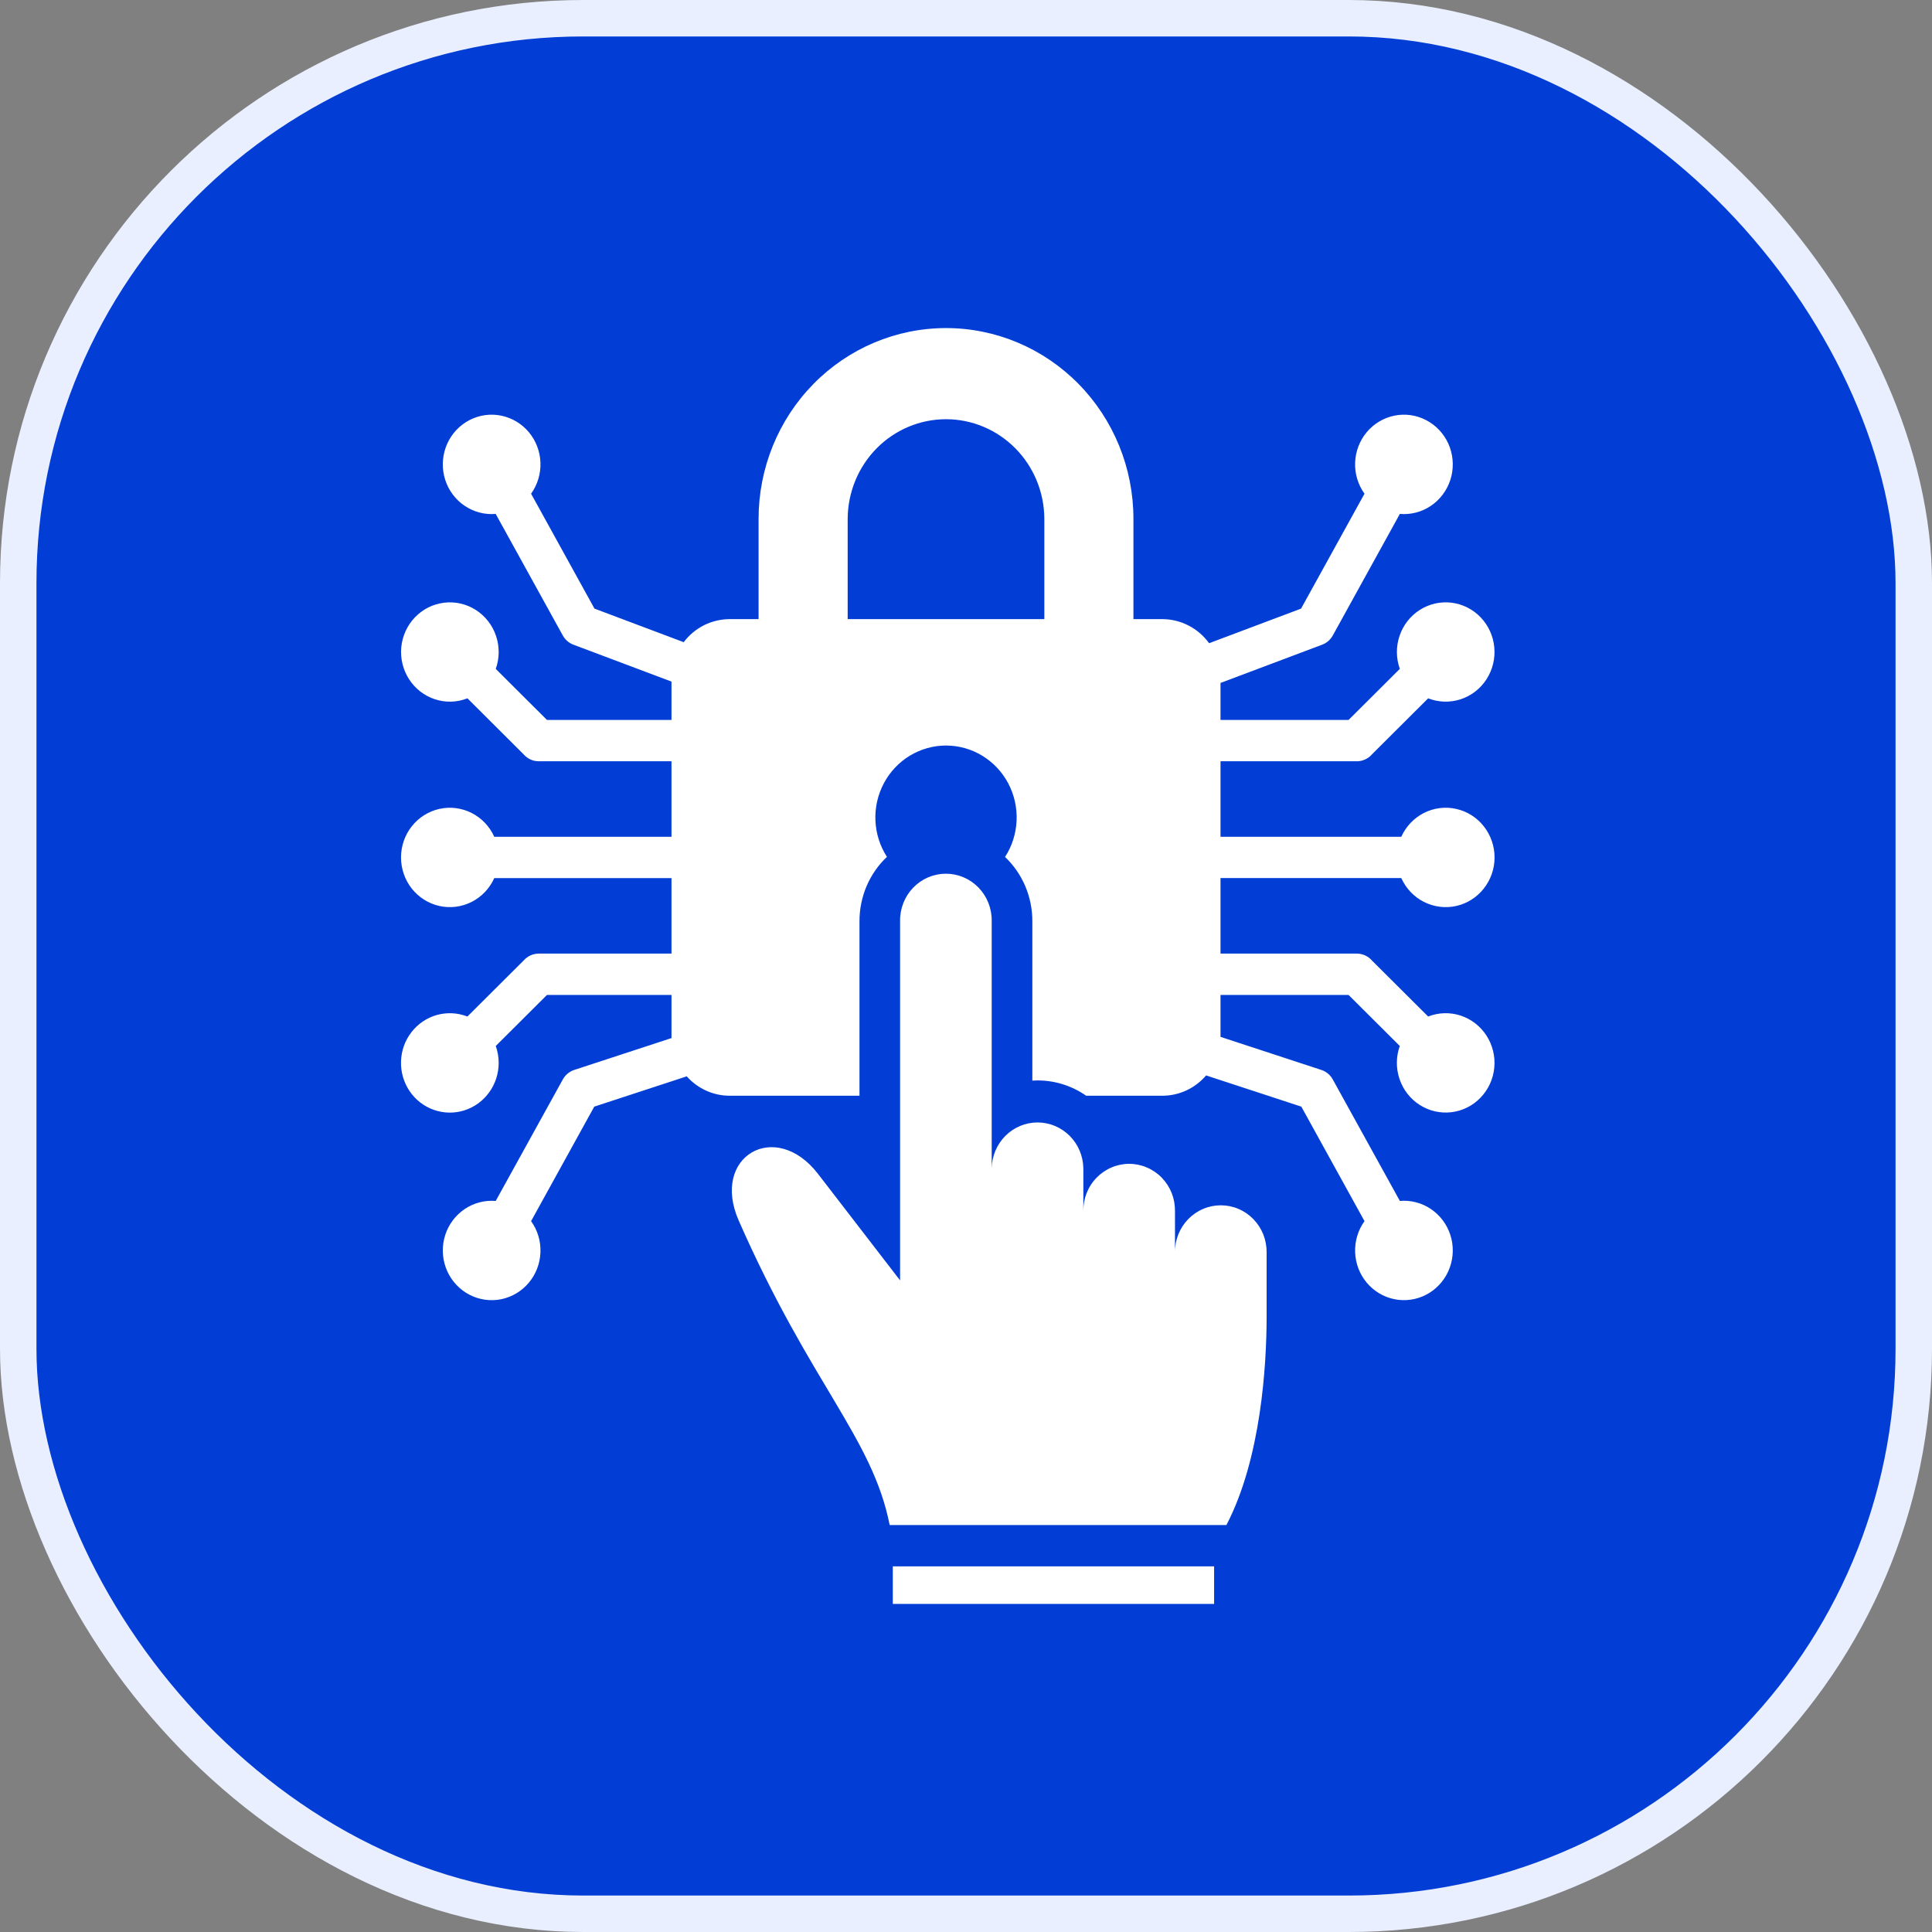
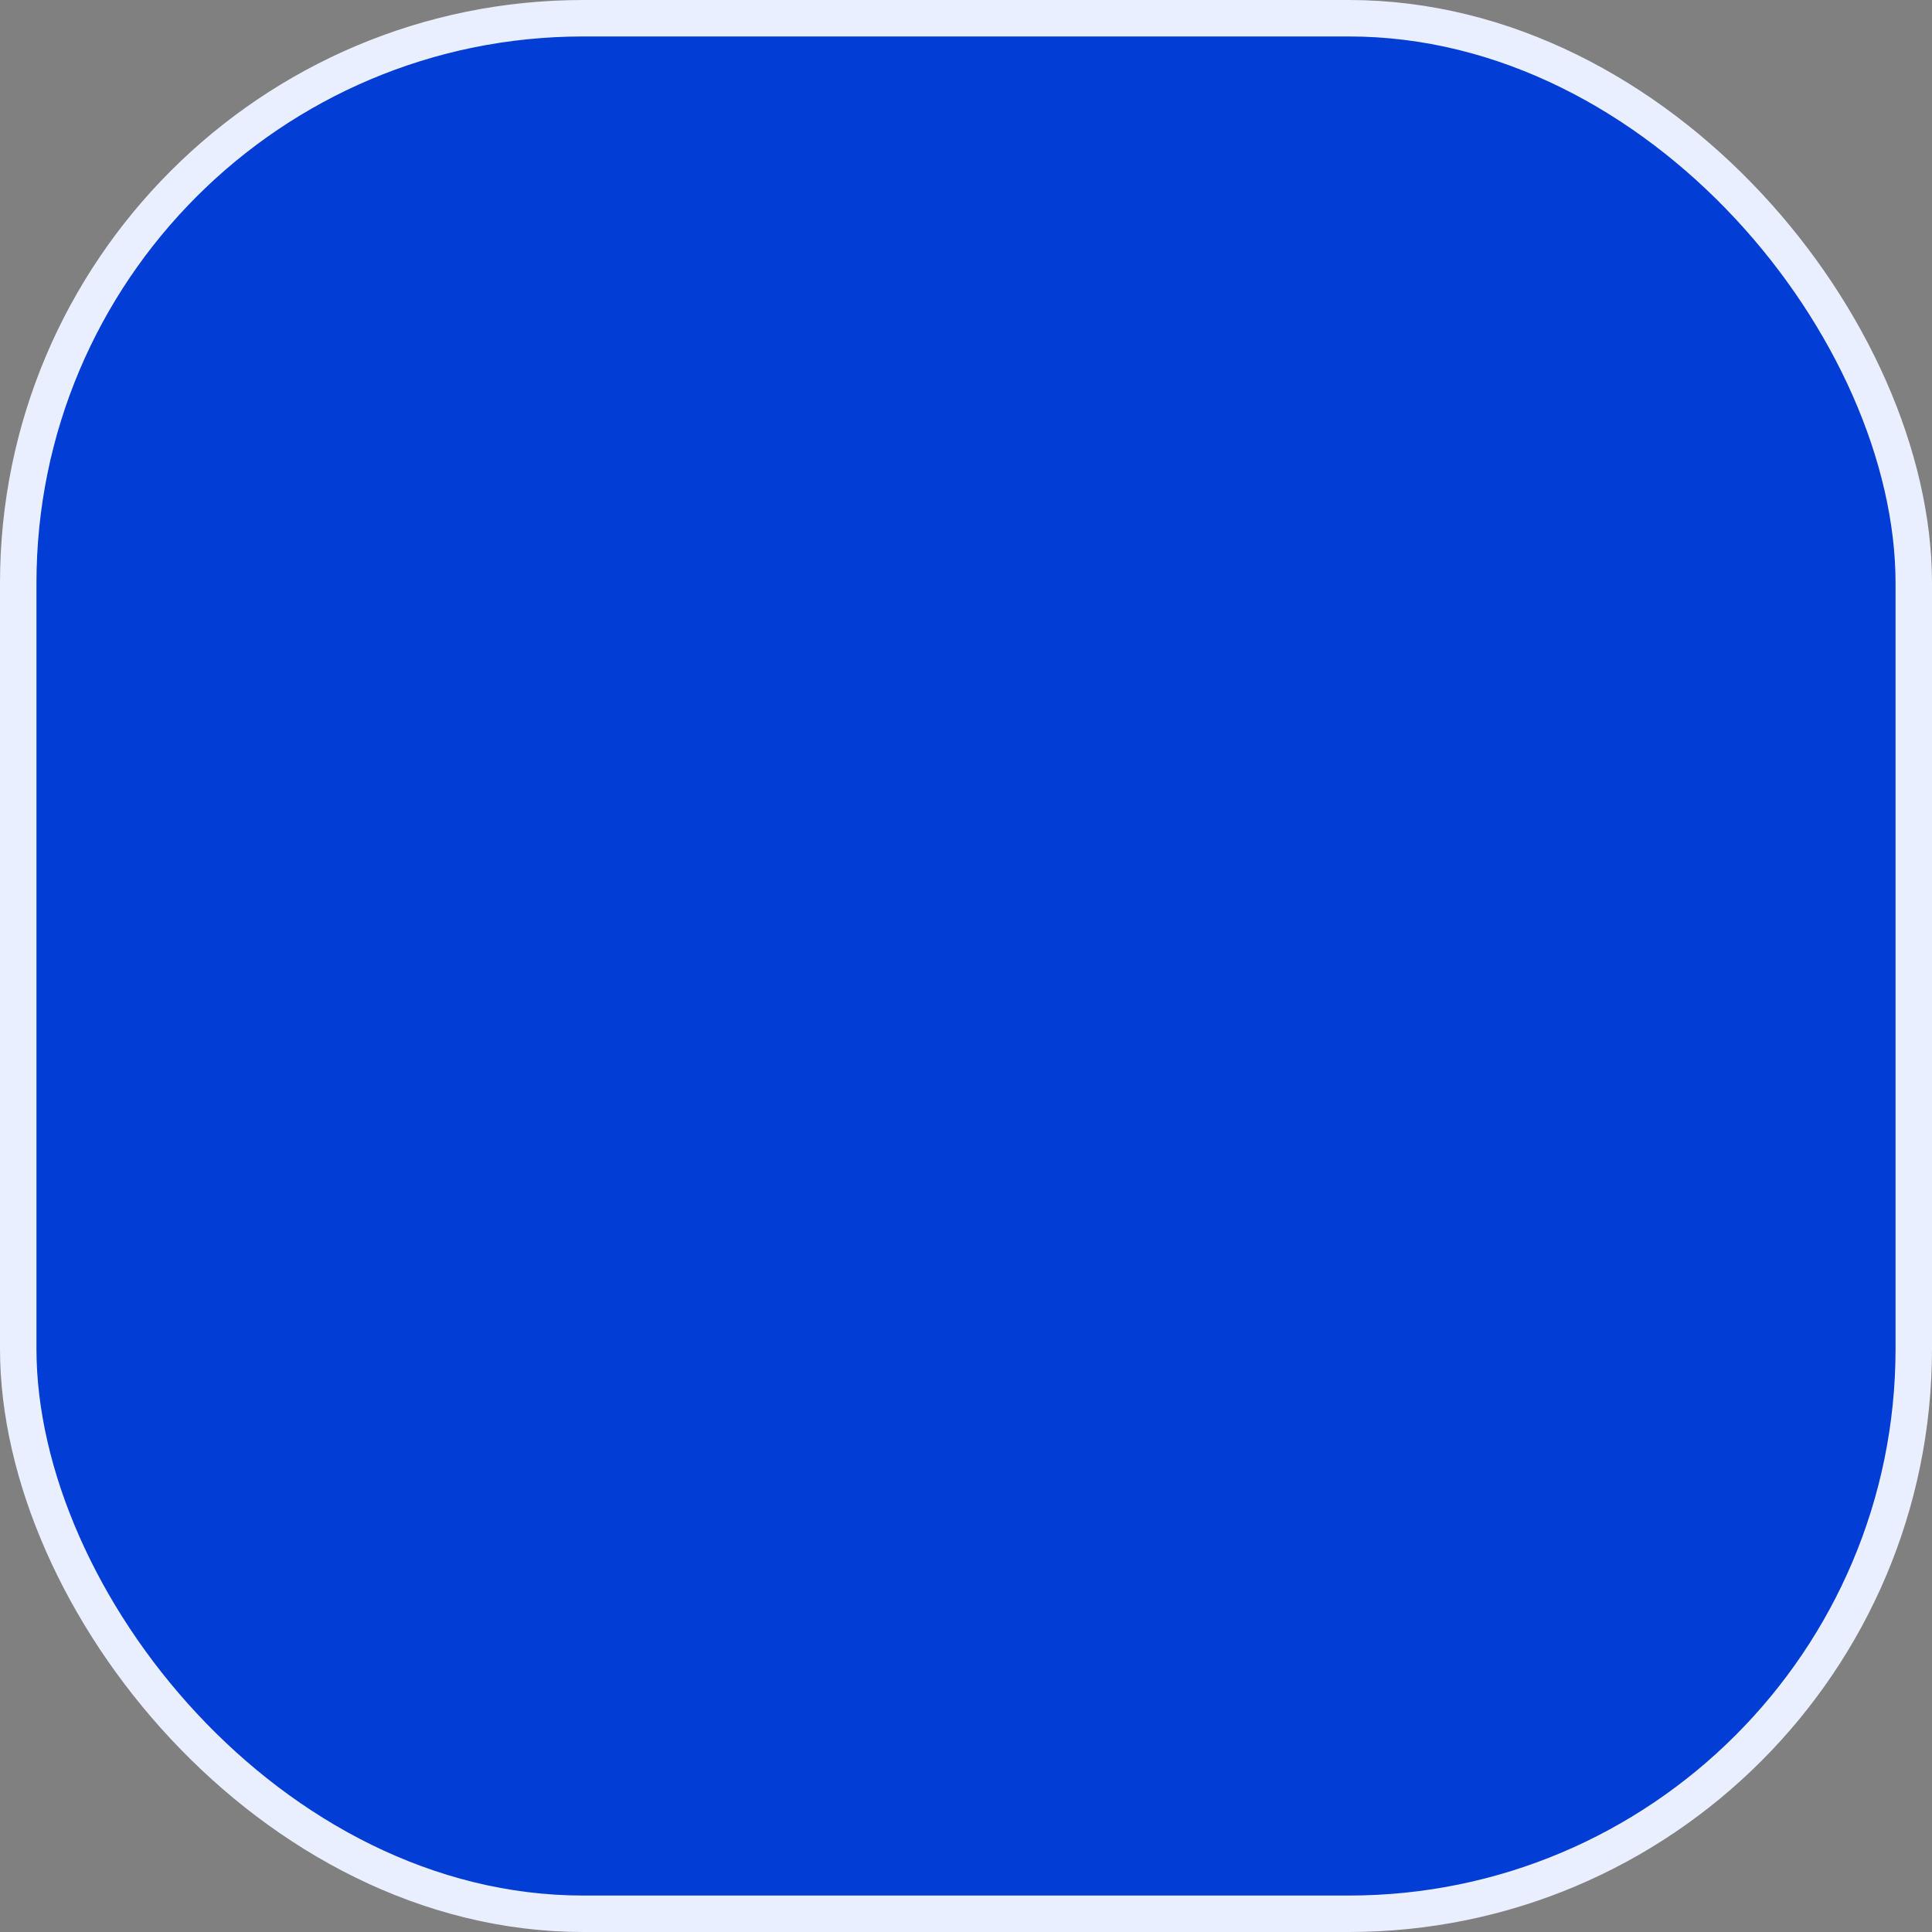
<svg xmlns="http://www.w3.org/2000/svg" width="53" height="53" viewBox="0 0 53 53" fill="none">
  <rect x="0" y="0" width="53" height="53" fill="#808080" stroke="none" />
  <rect x="0.5" y="0.5" width="52" height="52" rx="15.5" fill="#023ED6" stroke="#E9EFFF" />
-   <path fill-rule="evenodd" clip-rule="evenodd" d="M13.68 29.158C13.68 29 13.653 28.843 13.6 28.694L15.005 27.294H18.421V28.435C18.421 28.449 18.421 28.463 18.422 28.477L15.754 29.351C15.62 29.395 15.508 29.488 15.439 29.613L13.599 32.945C13.562 32.942 13.525 32.941 13.487 32.941C13.186 32.941 12.894 33.044 12.658 33.234C12.421 33.423 12.254 33.689 12.184 33.987C12.114 34.285 12.145 34.598 12.271 34.876C12.398 35.154 12.612 35.381 12.881 35.519C13.149 35.658 13.456 35.701 13.751 35.641C14.046 35.58 14.313 35.42 14.508 35.187C14.703 34.954 14.815 34.66 14.826 34.354C14.838 34.048 14.747 33.747 14.569 33.499L16.302 30.358L18.839 29.527C18.988 29.694 19.17 29.828 19.373 29.92C19.576 30.012 19.796 30.059 20.018 30.059H23.578V25.266C23.578 24.936 23.645 24.609 23.774 24.306C23.904 24.003 24.093 23.731 24.331 23.506C24.139 23.208 24.03 22.863 24.015 22.508C24 22.152 24.081 21.799 24.247 21.486C24.413 21.173 24.66 20.912 24.96 20.73C25.261 20.548 25.604 20.452 25.954 20.452C26.303 20.453 26.647 20.549 26.947 20.732C27.247 20.915 27.493 21.177 27.659 21.49C27.824 21.803 27.904 22.156 27.888 22.512C27.873 22.867 27.763 23.212 27.571 23.509C27.808 23.734 27.996 24.006 28.125 24.308C28.254 24.611 28.32 24.937 28.32 25.266V29.644C28.367 29.641 28.415 29.64 28.463 29.639C28.939 29.639 29.404 29.785 29.797 30.059H31.886C32.114 30.059 32.339 30.009 32.546 29.913C32.753 29.817 32.937 29.677 33.087 29.502L35.699 30.358L37.432 33.499C37.254 33.747 37.164 34.048 37.175 34.354C37.186 34.66 37.298 34.954 37.493 35.187C37.688 35.42 37.955 35.58 38.25 35.64C38.546 35.7 38.852 35.658 39.121 35.519C39.389 35.38 39.604 35.153 39.73 34.875C39.856 34.597 39.887 34.284 39.817 33.986C39.747 33.688 39.58 33.423 39.343 33.233C39.107 33.043 38.815 32.94 38.514 32.94C38.476 32.94 38.439 32.942 38.402 32.945L36.562 29.613C36.494 29.488 36.381 29.394 36.247 29.351L33.482 28.444V28.434V27.294H36.995L38.4 28.694C38.296 28.986 38.293 29.306 38.393 29.601C38.492 29.895 38.688 30.146 38.946 30.311C39.205 30.477 39.512 30.547 39.816 30.511C40.12 30.475 40.402 30.334 40.616 30.111C40.83 29.889 40.963 29.599 40.992 29.289C41.022 28.98 40.946 28.669 40.778 28.409C40.61 28.149 40.36 27.956 40.069 27.86C39.777 27.765 39.463 27.774 39.178 27.886L37.639 26.353C37.587 26.292 37.522 26.244 37.45 26.21C37.378 26.177 37.3 26.16 37.22 26.16H33.482V24.088H38.441C38.569 24.372 38.787 24.602 39.061 24.741C39.334 24.88 39.646 24.92 39.945 24.854C40.244 24.788 40.512 24.619 40.703 24.377C40.895 24.135 41 23.833 41 23.522C41 23.21 40.895 22.909 40.703 22.666C40.512 22.424 40.244 22.256 39.945 22.19C39.646 22.123 39.334 22.163 39.061 22.302C38.787 22.442 38.569 22.672 38.441 22.955H33.482V20.884H37.221C37.3 20.884 37.378 20.867 37.45 20.833C37.523 20.8 37.587 20.752 37.639 20.691L39.178 19.157C39.463 19.269 39.778 19.278 40.069 19.183C40.36 19.088 40.61 18.895 40.778 18.635C40.946 18.375 41.022 18.064 40.992 17.755C40.963 17.445 40.83 17.155 40.616 16.933C40.402 16.711 40.12 16.57 39.816 16.533C39.513 16.497 39.206 16.567 38.947 16.733C38.688 16.898 38.493 17.149 38.394 17.443C38.294 17.737 38.297 18.057 38.401 18.349L36.995 19.75H33.482V18.735L36.269 17.686C36.394 17.64 36.498 17.549 36.563 17.431L38.402 14.098C38.439 14.101 38.476 14.103 38.514 14.103C38.815 14.103 39.107 14 39.343 13.81C39.58 13.62 39.746 13.355 39.817 13.057C39.887 12.759 39.856 12.445 39.73 12.167C39.603 11.889 39.389 11.663 39.12 11.524C38.852 11.385 38.545 11.342 38.25 11.403C37.955 11.463 37.688 11.623 37.493 11.856C37.298 12.09 37.186 12.383 37.175 12.689C37.163 12.995 37.254 13.296 37.432 13.544L35.692 16.696L33.169 17.645C33.021 17.441 32.828 17.274 32.605 17.16C32.382 17.045 32.136 16.985 31.886 16.984H31.093V14.231C31.093 12.844 30.552 11.513 29.587 10.532C28.623 9.551 27.315 9 25.952 9C24.588 9 23.28 9.551 22.316 10.532C21.352 11.513 20.81 12.844 20.81 14.231V16.984H20.017C19.774 16.985 19.533 17.042 19.314 17.151C19.096 17.261 18.904 17.42 18.756 17.617L16.308 16.696L14.569 13.544C14.747 13.296 14.837 12.995 14.826 12.689C14.815 12.383 14.703 12.09 14.508 11.856C14.313 11.623 14.046 11.463 13.751 11.403C13.456 11.342 13.149 11.385 12.88 11.524C12.612 11.663 12.397 11.889 12.271 12.167C12.145 12.445 12.114 12.759 12.184 13.057C12.254 13.355 12.421 13.62 12.657 13.81C12.894 13.999 13.186 14.103 13.487 14.103C13.525 14.103 13.562 14.101 13.598 14.098L15.438 17.431C15.503 17.549 15.607 17.64 15.732 17.686L18.421 18.698V19.75H15.005L13.6 18.35C13.704 18.057 13.707 17.737 13.607 17.443C13.508 17.149 13.312 16.898 13.053 16.733C12.795 16.567 12.488 16.497 12.184 16.534C11.881 16.57 11.598 16.711 11.385 16.933C11.171 17.155 11.038 17.445 11.008 17.755C10.979 18.065 11.055 18.375 11.223 18.635C11.391 18.895 11.641 19.088 11.932 19.183C12.223 19.279 12.537 19.269 12.823 19.157L14.362 20.691C14.414 20.752 14.478 20.8 14.55 20.834C14.623 20.867 14.701 20.884 14.78 20.884H18.421V22.955H13.559C13.432 22.672 13.213 22.442 12.94 22.303C12.666 22.164 12.354 22.124 12.056 22.19C11.757 22.256 11.489 22.424 11.297 22.667C11.105 22.909 11.001 23.211 11.001 23.522C11.001 23.833 11.105 24.135 11.297 24.377C11.489 24.62 11.757 24.788 12.056 24.854C12.354 24.92 12.666 24.88 12.94 24.741C13.213 24.602 13.432 24.372 13.559 24.089H18.421V26.16H14.78C14.7 26.16 14.622 26.177 14.55 26.21C14.478 26.244 14.414 26.292 14.361 26.353L12.822 27.886C12.556 27.782 12.263 27.767 11.987 27.843C11.711 27.92 11.466 28.085 11.289 28.313C11.111 28.541 11.01 28.822 11.001 29.113C10.991 29.403 11.073 29.69 11.235 29.93C11.397 30.17 11.63 30.351 11.9 30.446C12.171 30.542 12.464 30.547 12.737 30.461C13.01 30.375 13.249 30.202 13.419 29.967C13.589 29.733 13.68 29.449 13.68 29.158ZM33.645 41.836H24.406C23.933 39.439 22.243 37.983 20.265 33.483C19.49 31.719 21.275 30.689 22.442 32.205L24.692 35.125V25.266C24.689 25.097 24.72 24.928 24.782 24.771C24.844 24.614 24.936 24.47 25.053 24.349C25.17 24.229 25.309 24.133 25.463 24.067C25.617 24.002 25.782 23.968 25.948 23.968C26.115 23.968 26.28 24.002 26.434 24.067C26.588 24.133 26.727 24.229 26.844 24.349C26.961 24.47 27.053 24.614 27.115 24.771C27.177 24.928 27.208 25.097 27.205 25.266V32.052C27.21 31.716 27.345 31.396 27.58 31.16C27.815 30.924 28.132 30.792 28.462 30.792C28.792 30.792 29.109 30.924 29.345 31.16C29.58 31.396 29.714 31.716 29.719 32.052V33.225C29.717 33.056 29.747 32.888 29.809 32.73C29.871 32.573 29.964 32.429 30.081 32.309C30.198 32.188 30.337 32.092 30.491 32.027C30.644 31.961 30.809 31.927 30.976 31.927C31.143 31.927 31.308 31.961 31.461 32.027C31.615 32.092 31.755 32.188 31.872 32.309C31.988 32.429 32.081 32.573 32.143 32.73C32.205 32.888 32.235 33.056 32.233 33.225V34.363C32.23 34.193 32.261 34.025 32.323 33.867C32.385 33.71 32.477 33.567 32.594 33.446C32.711 33.325 32.851 33.229 33.005 33.164C33.158 33.098 33.323 33.065 33.49 33.065C33.657 33.065 33.822 33.098 33.975 33.164C34.129 33.229 34.268 33.325 34.385 33.446C34.502 33.567 34.594 33.71 34.657 33.867C34.718 34.025 34.749 34.193 34.747 34.363V36.099C34.747 37.459 34.593 40.015 33.644 41.836H33.645ZM24.492 42.97V44H33.306V42.97H24.492ZM23.254 16.984V14.231C23.258 13.506 23.543 12.811 24.049 12.299C24.554 11.788 25.238 11.5 25.952 11.5C26.665 11.5 27.349 11.788 27.854 12.299C28.36 12.811 28.646 13.506 28.649 14.231V16.984H23.254Z" fill="white" />
</svg>